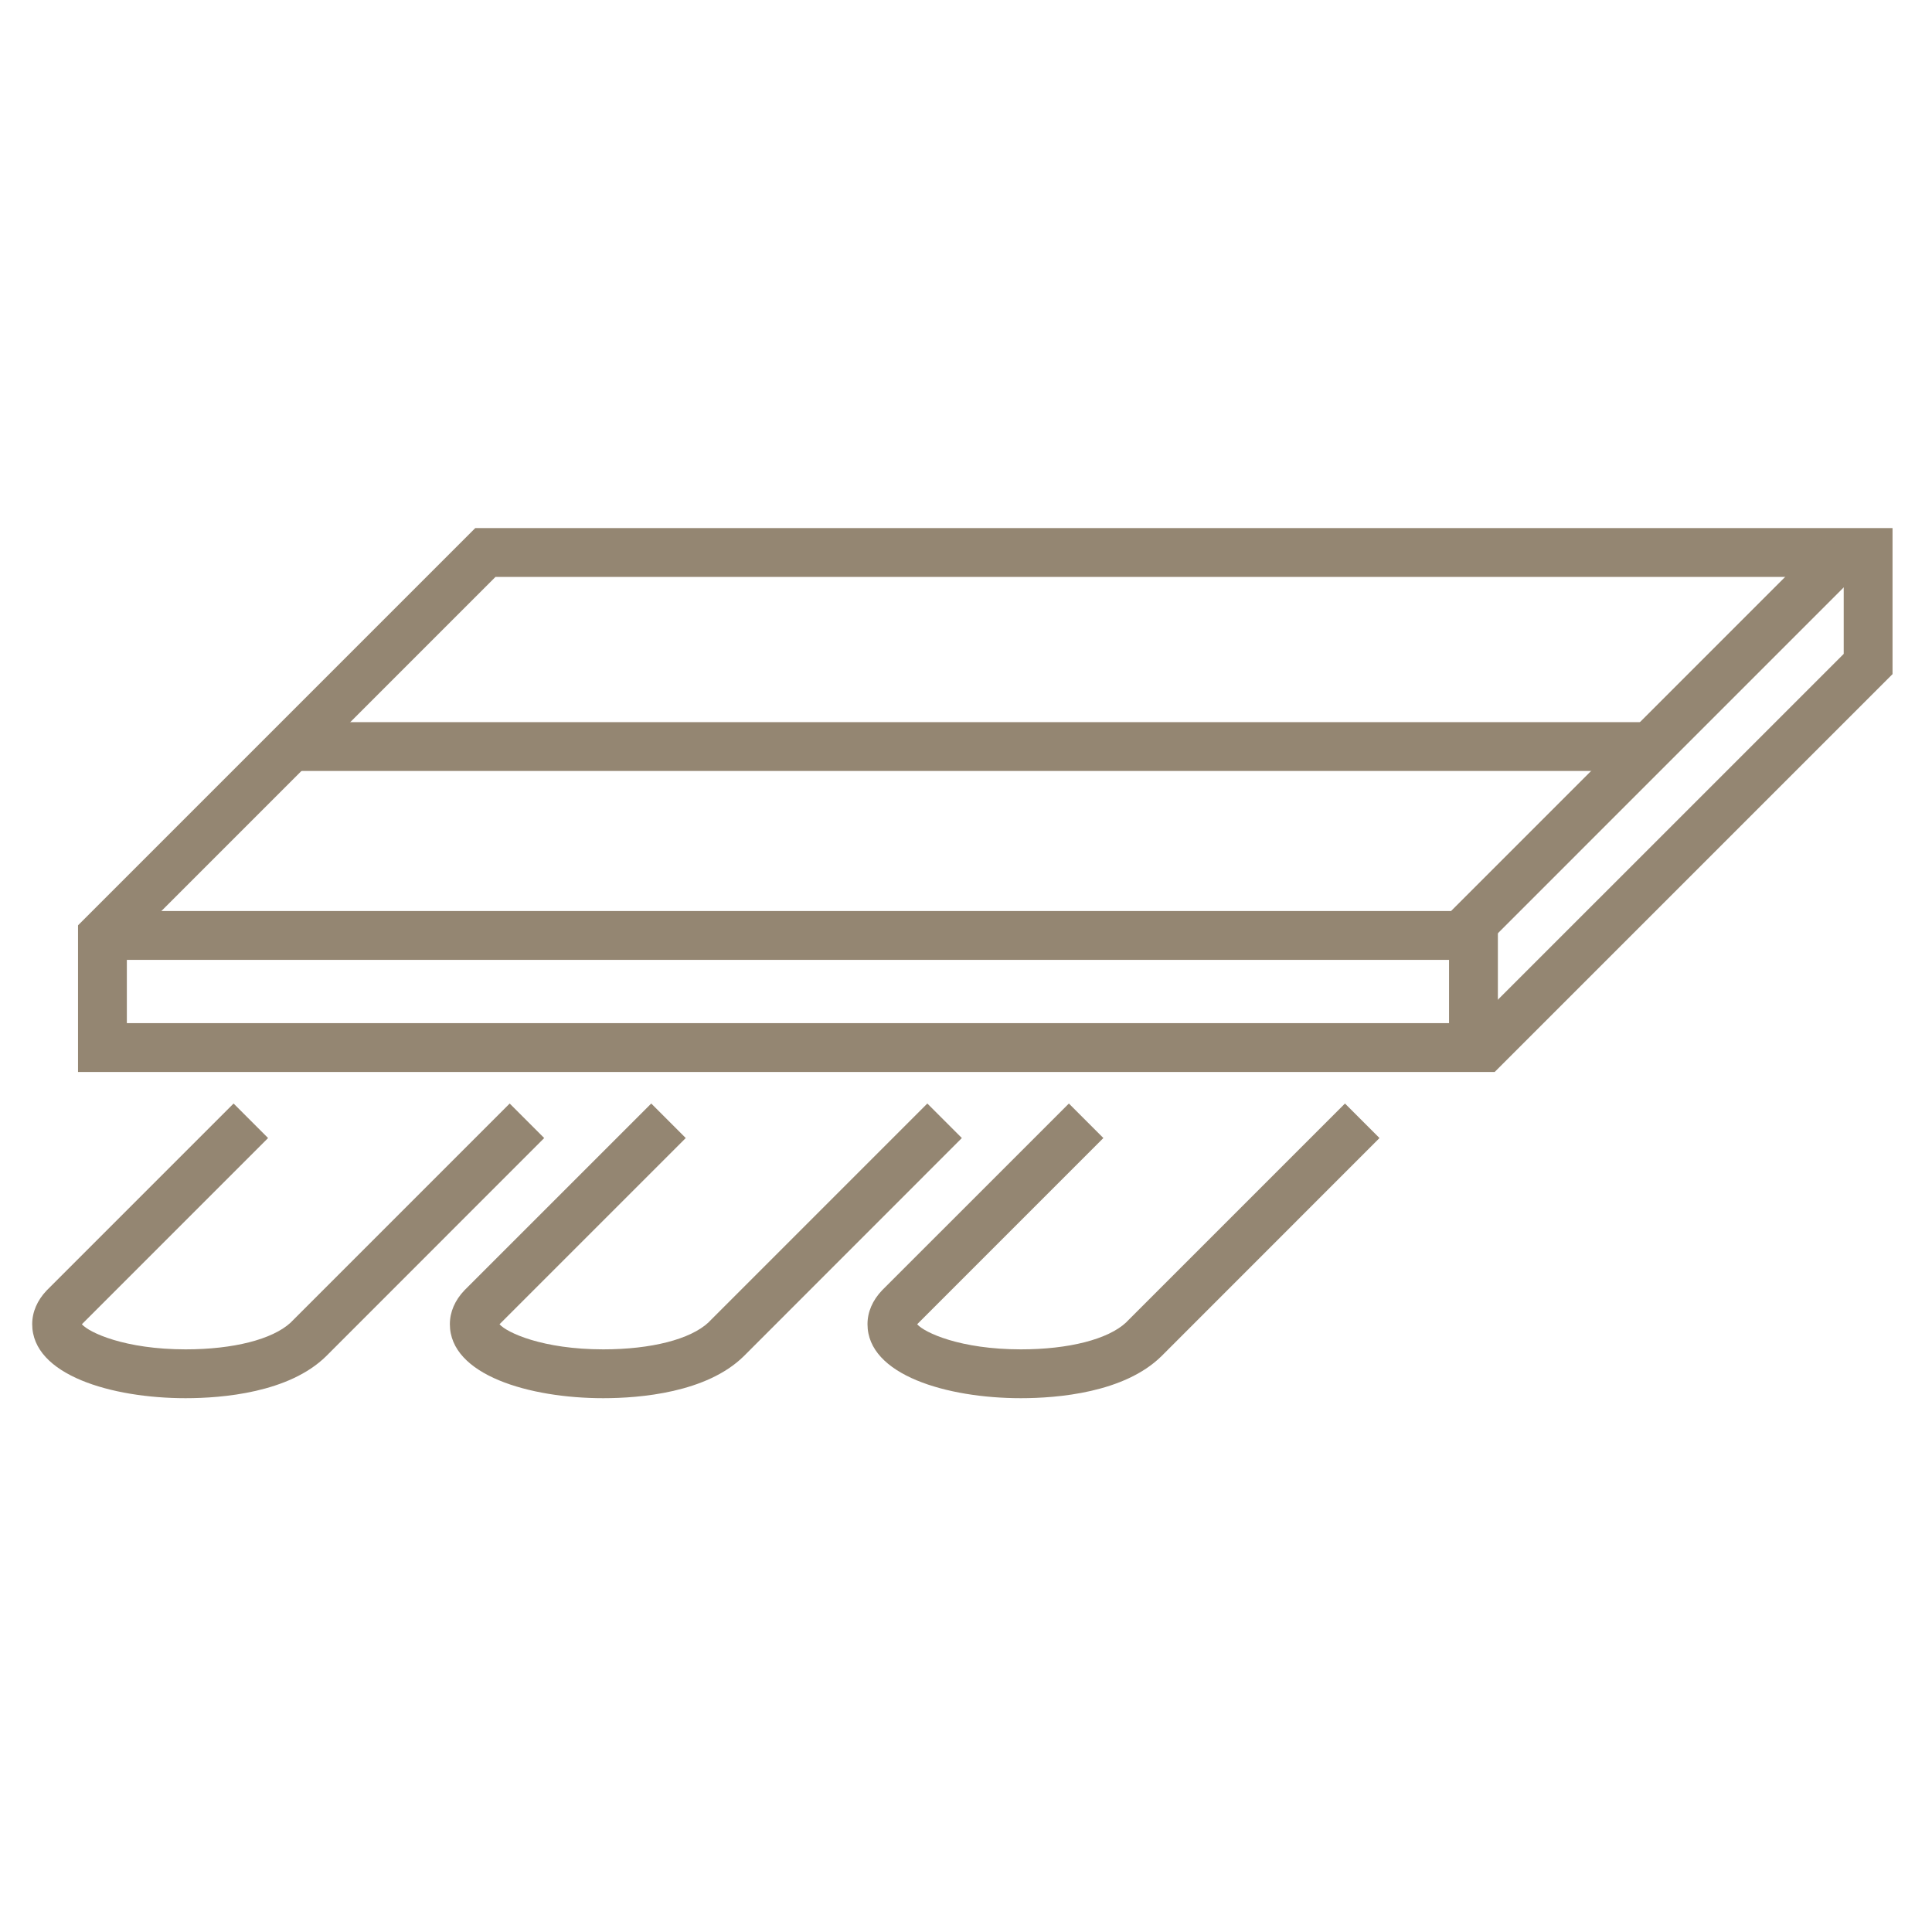
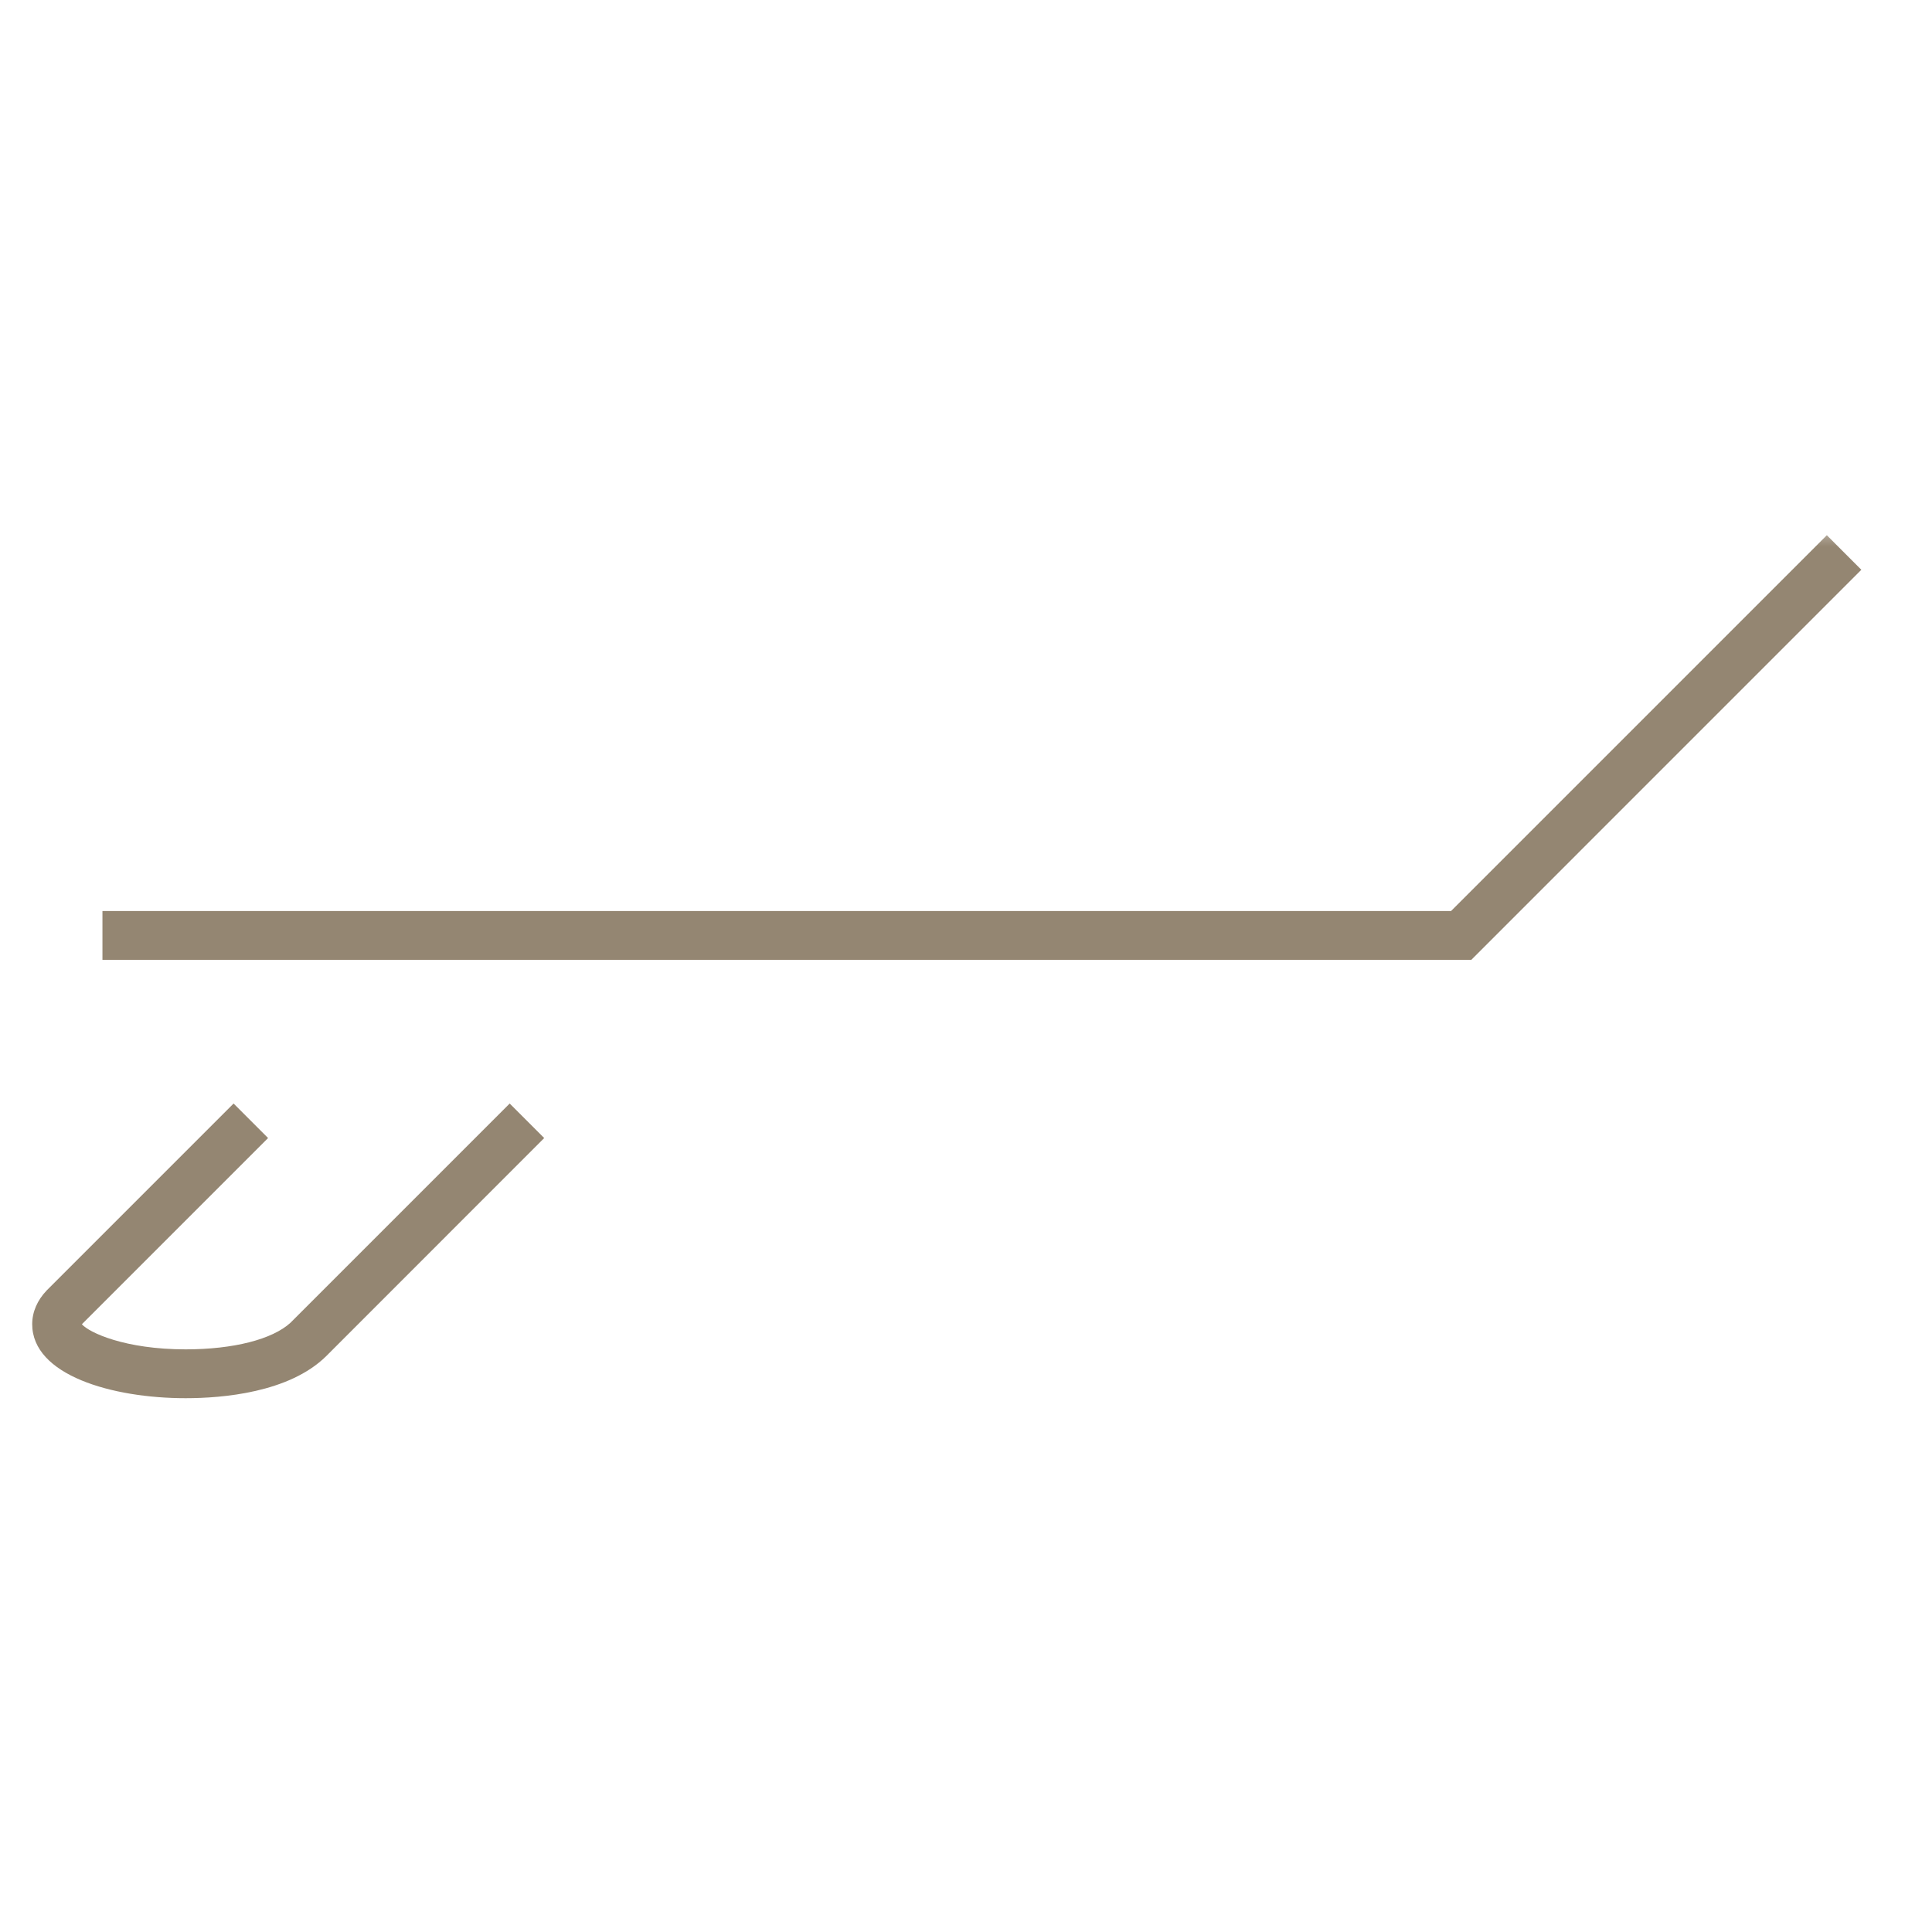
<svg xmlns="http://www.w3.org/2000/svg" xmlns:xlink="http://www.w3.org/1999/xlink" width="120px" height="120px" viewBox="0 0 120 120" version="1.1">
  <title>icon-crossers</title>
  <defs>
    <polygon id="path-1" points="0 54.4 115.549 54.4 115.549 0.356 0 0.356" />
  </defs>
  <g id="Main-Page" stroke="none" stroke-width="1" fill="none" fill-rule="evenodd">
    <g transform="translate(-1083, -1372)" id="icon-crossers">
      <g transform="translate(1083, 1372)">
        <rect id="Rectangle-Copy-5" x="0" y="0" width="120" height="120" />
        <g id="Group-13" transform="translate(2, 32)">
-           <path d="M27.52,0.8 L2.846,25.474 L2.846,34.582 L90.837,34.582 L115.549,9.871 L115.549,0.8 L27.52,0.8 Z M5.879,26.731 L28.776,3.833 L112.516,3.833 L112.516,8.615 L89.581,31.548 L5.879,31.548 L5.879,26.731 Z" id="Fill-1" fill="#948672" />
          <g id="Group-12" transform="translate(0, 0.444)">
            <path d="M9.528,54.4 C4.939,54.4 0,52.962 0,49.803 C0,49.046 0.314,48.318 0.908,47.698 L12.508,36.098 L14.651,38.242 L3.085,49.808 C3.541,50.329 5.765,51.367 9.528,51.367 C12.492,51.367 14.915,50.75 16.047,49.71 L16.135,49.621 L29.657,36.098 L31.801,38.242 L18.259,51.79 C15.955,54.062 11.8,54.4 9.528,54.4" id="Fill-2" fill="#948672" />
-             <path d="M35.469,54.4 C30.881,54.4 25.942,52.962 25.942,49.803 C25.942,49.045 26.255,48.317 26.85,47.696 L38.45,36.098 L40.593,38.242 L29.026,49.808 C29.482,50.329 31.706,51.367 35.469,51.367 C38.452,51.367 40.887,50.742 42.01,49.69 L42.075,49.621 L55.598,36.098 L57.742,38.242 L44.199,51.79 C41.895,54.062 37.741,54.4 35.469,54.4" id="Fill-4" fill="#948672" />
-             <path d="M61.409,54.4 C56.821,54.4 51.882,52.962 51.882,49.803 C51.882,49.045 52.196,48.317 52.791,47.696 L64.39,36.098 L66.533,38.242 L54.967,49.808 C55.423,50.329 57.646,51.367 61.409,51.367 C64.389,51.367 66.822,50.743 67.948,49.693 L68.016,49.621 L81.539,36.098 L83.683,38.242 L70.141,51.79 C67.835,54.062 63.681,54.4 61.409,54.4" id="Fill-6" fill="#948672" />
            <mask id="mask-2" fill="white">
              <use xlink:href="#path-1" />
            </mask>
            <g id="Clip-9" />
-             <polygon id="Fill-8" fill="#948672" mask="url(#mask-2)" points="16.096 15.442 100.558 15.442 100.558 12.41 16.096 12.41" />
            <polygon id="Fill-10" fill="#948672" mask="url(#mask-2)" points="89.384 27.174 4.363 27.174 4.363 24.141 88.128 24.141 111.468 0.8 113.612 2.945" />
-             <polygon id="Fill-11" fill="#948672" mask="url(#mask-2)" points="88.003 32.621 91.036 32.621 91.036 24.893 88.003 24.893" />
          </g>
        </g>
      </g>
    </g>
  </g>
</svg>